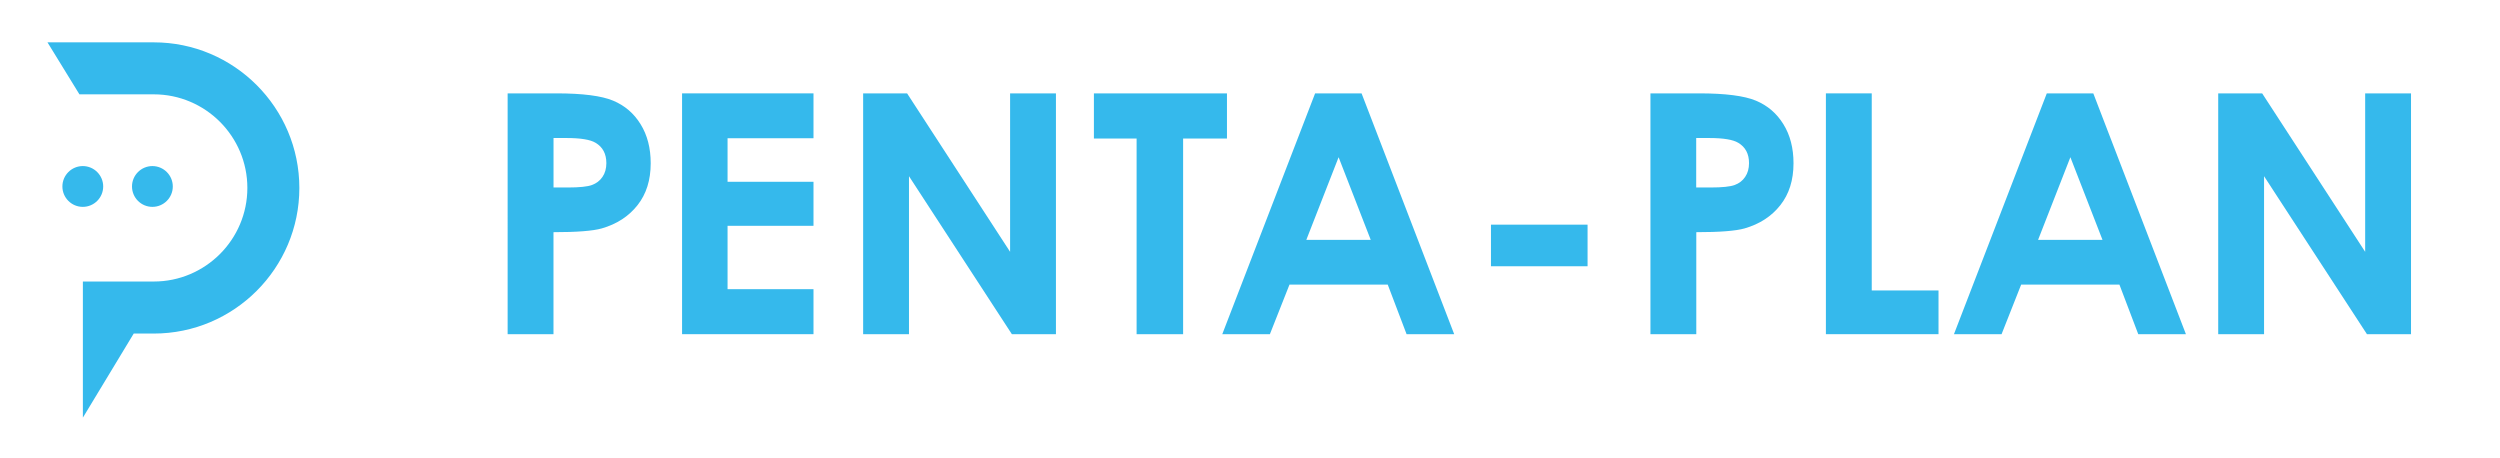
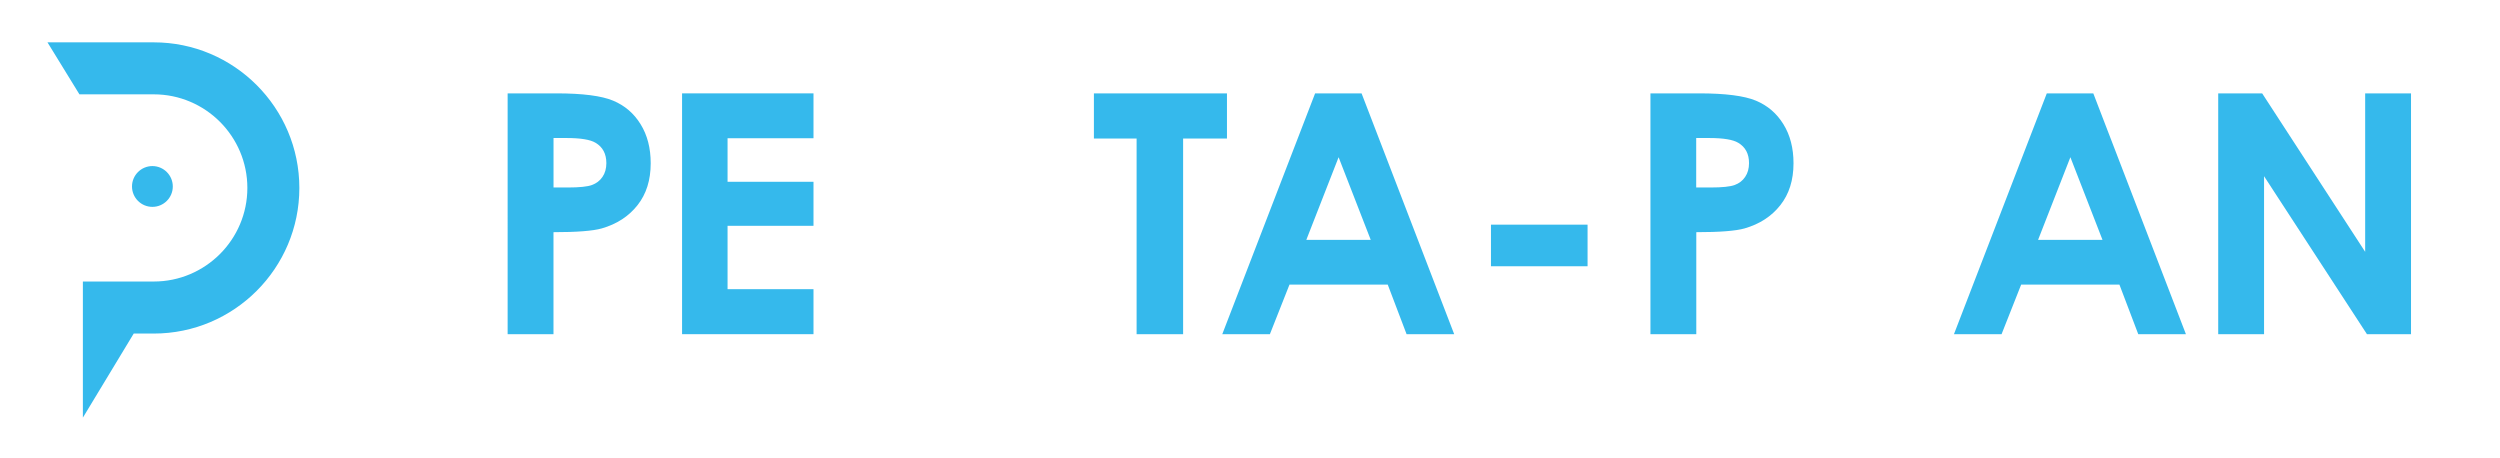
<svg xmlns="http://www.w3.org/2000/svg" id="Ebene_1" version="1.1" viewBox="0 0 564.97 103.59">
  <defs>
    <style>
      .st0 {
        fill: #35b9ec;
      }
    </style>
  </defs>
  <g>
    <path class="st0" d="M114.72,21.1h10.99c5.94,0,10.23.55,12.85,1.65,2.63,1.1,4.7,2.87,6.21,5.33,1.52,2.45,2.28,5.39,2.28,8.82,0,3.8-.99,6.95-2.98,9.47-1.99,2.52-4.68,4.27-8.08,5.25-2,.57-5.64.85-10.91.85v23.05h-10.36V21.1ZM125.08,42.37h3.29c2.59,0,4.39-.19,5.4-.56,1.01-.37,1.81-.98,2.39-1.84.58-.85.87-1.89.87-3.1,0-2.1-.81-3.64-2.44-4.6-1.18-.72-3.38-1.08-6.58-1.08h-2.92v11.17Z" />
    <path class="st0" d="M154.14,21.1h29.7v10.14h-19.42v9.84h19.42v9.95h-19.42v14.32h19.42v10.17h-29.7V21.1Z" />
-     <path class="st0" d="M195.05,21.1h9.94l23.28,35.81V21.1h10.36v54.42h-9.96l-23.25-35.7v35.7h-10.36V21.1Z" />
    <path class="st0" d="M247.21,21.1h30.07v10.21h-9.91v44.21h-10.51V31.31h-9.65v-10.21Z" />
    <path class="st0" d="M297.2,21.1h10.5l20.93,54.42h-10.76l-4.26-11.21h-22.2l-4.43,11.21h-10.76l20.98-54.42ZM302.51,35.53l-7.3,18.68h14.56l-7.26-18.68Z" />
    <path class="st0" d="M336.94,50.77h21.83v9.4h-21.83v-9.4Z" />
    <path class="st0" d="M372.97,21.1h10.99c5.94,0,10.23.55,12.86,1.65,2.63,1.1,4.7,2.87,6.21,5.33,1.52,2.45,2.28,5.39,2.28,8.82,0,3.8-.99,6.95-2.98,9.47-1.98,2.52-4.68,4.27-8.08,5.25-2,.57-5.64.85-10.91.85v23.05h-10.36V21.1ZM383.32,42.37h3.29c2.59,0,4.39-.19,5.4-.56,1.01-.37,1.81-.98,2.38-1.84.58-.85.87-1.89.87-3.1,0-2.1-.81-3.64-2.44-4.6-1.18-.72-3.38-1.08-6.58-1.08h-2.92v11.17Z" />
-     <path class="st0" d="M412.63,21.1h10.36v44.54h15.09v9.88h-25.45V21.1Z" />
    <path class="st0" d="M462.56,21.1h10.5l20.93,54.42h-10.77l-4.26-11.21h-22.2l-4.43,11.21h-10.76l20.98-54.42ZM467.88,35.53l-7.3,18.68h14.56l-7.26-18.68Z" />
    <path class="st0" d="M501.28,21.1h9.94l23.28,35.81V21.1h10.36v54.42h-9.96l-23.25-35.7v35.7h-10.36V21.1Z" />
  </g>
  <g>
    <path class="st0" d="M34.75,9.57H10.73l7.22,11.75h16.8c11.66,0,21.15,9.49,21.15,21.15s-9.49,21.15-21.15,21.15h-16.02v30.76l11.49-19h4.53c18.14,0,32.9-14.76,32.9-32.9S52.89,9.57,34.75,9.57Z" />
-     <path class="st0" d="M23.32,42.14c0-2.54-2.07-4.61-4.61-4.61s-4.61,2.07-4.61,4.61,2.06,4.61,4.61,4.61,4.61-2.07,4.61-4.61Z" />
    <path class="st0" d="M39.05,42.14c0-2.54-2.07-4.61-4.61-4.61s-4.61,2.07-4.61,4.61,2.06,4.61,4.61,4.61,4.61-2.07,4.61-4.61Z" />
  </g>
</svg>